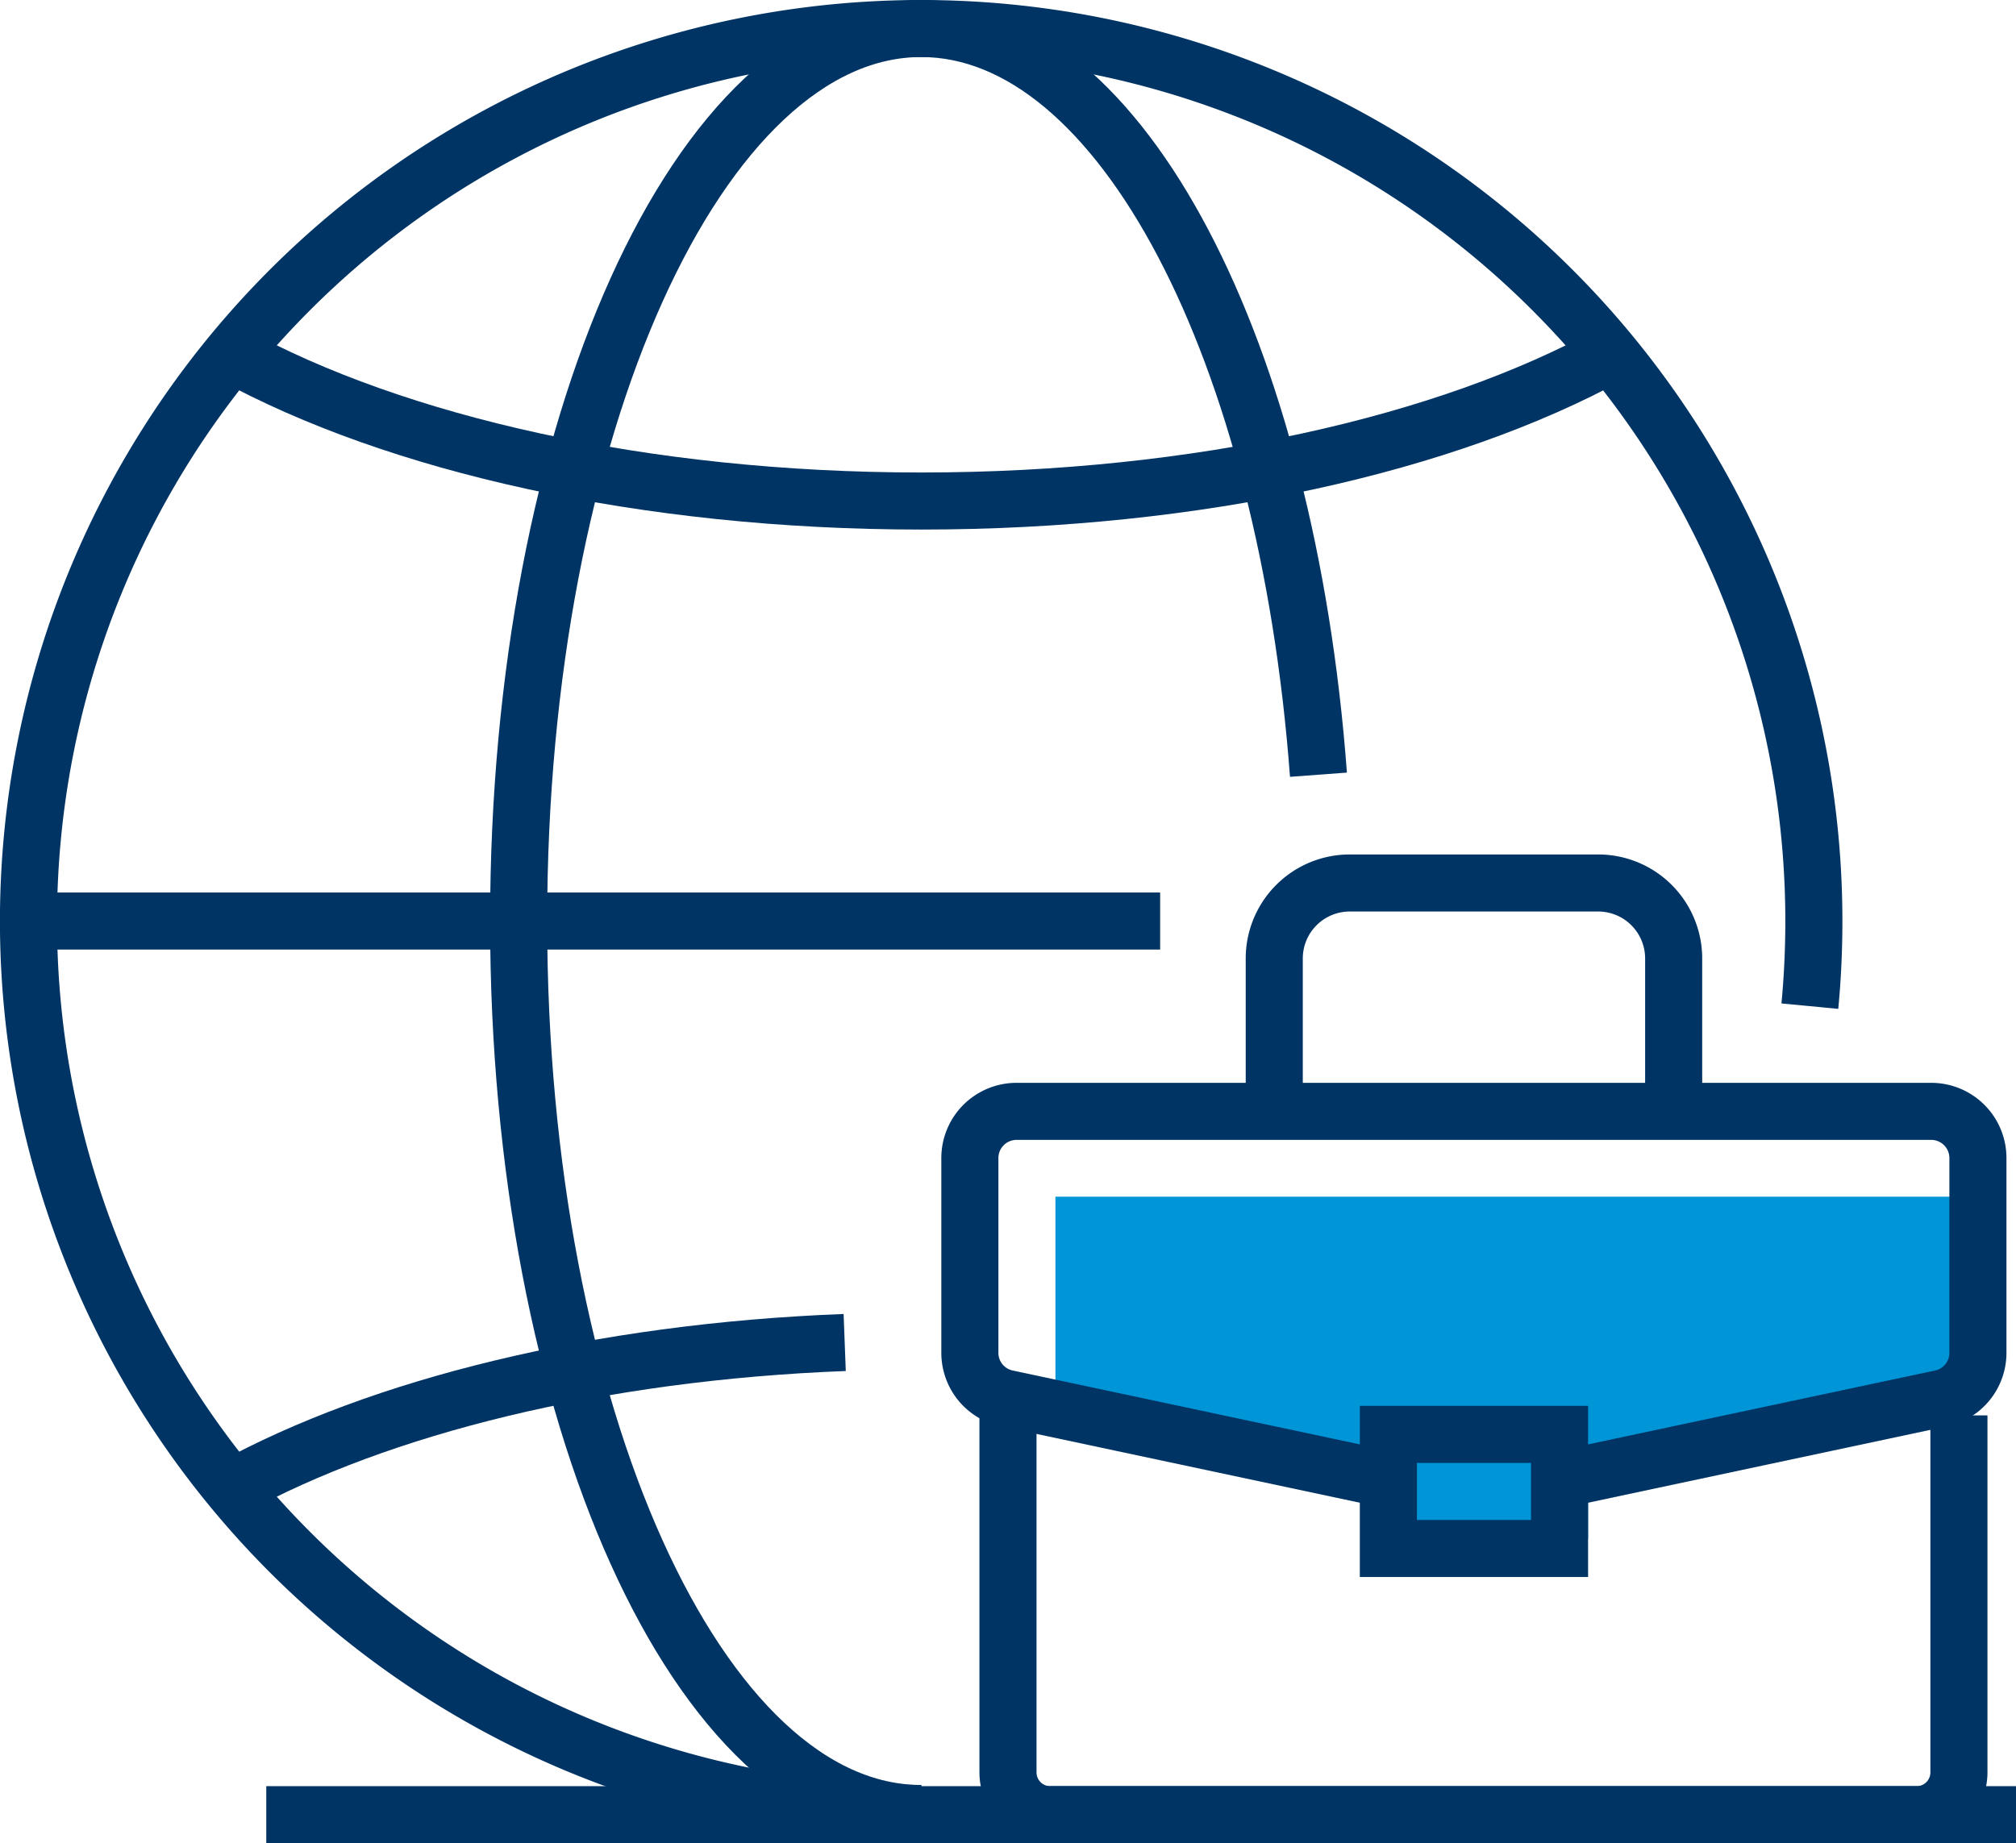
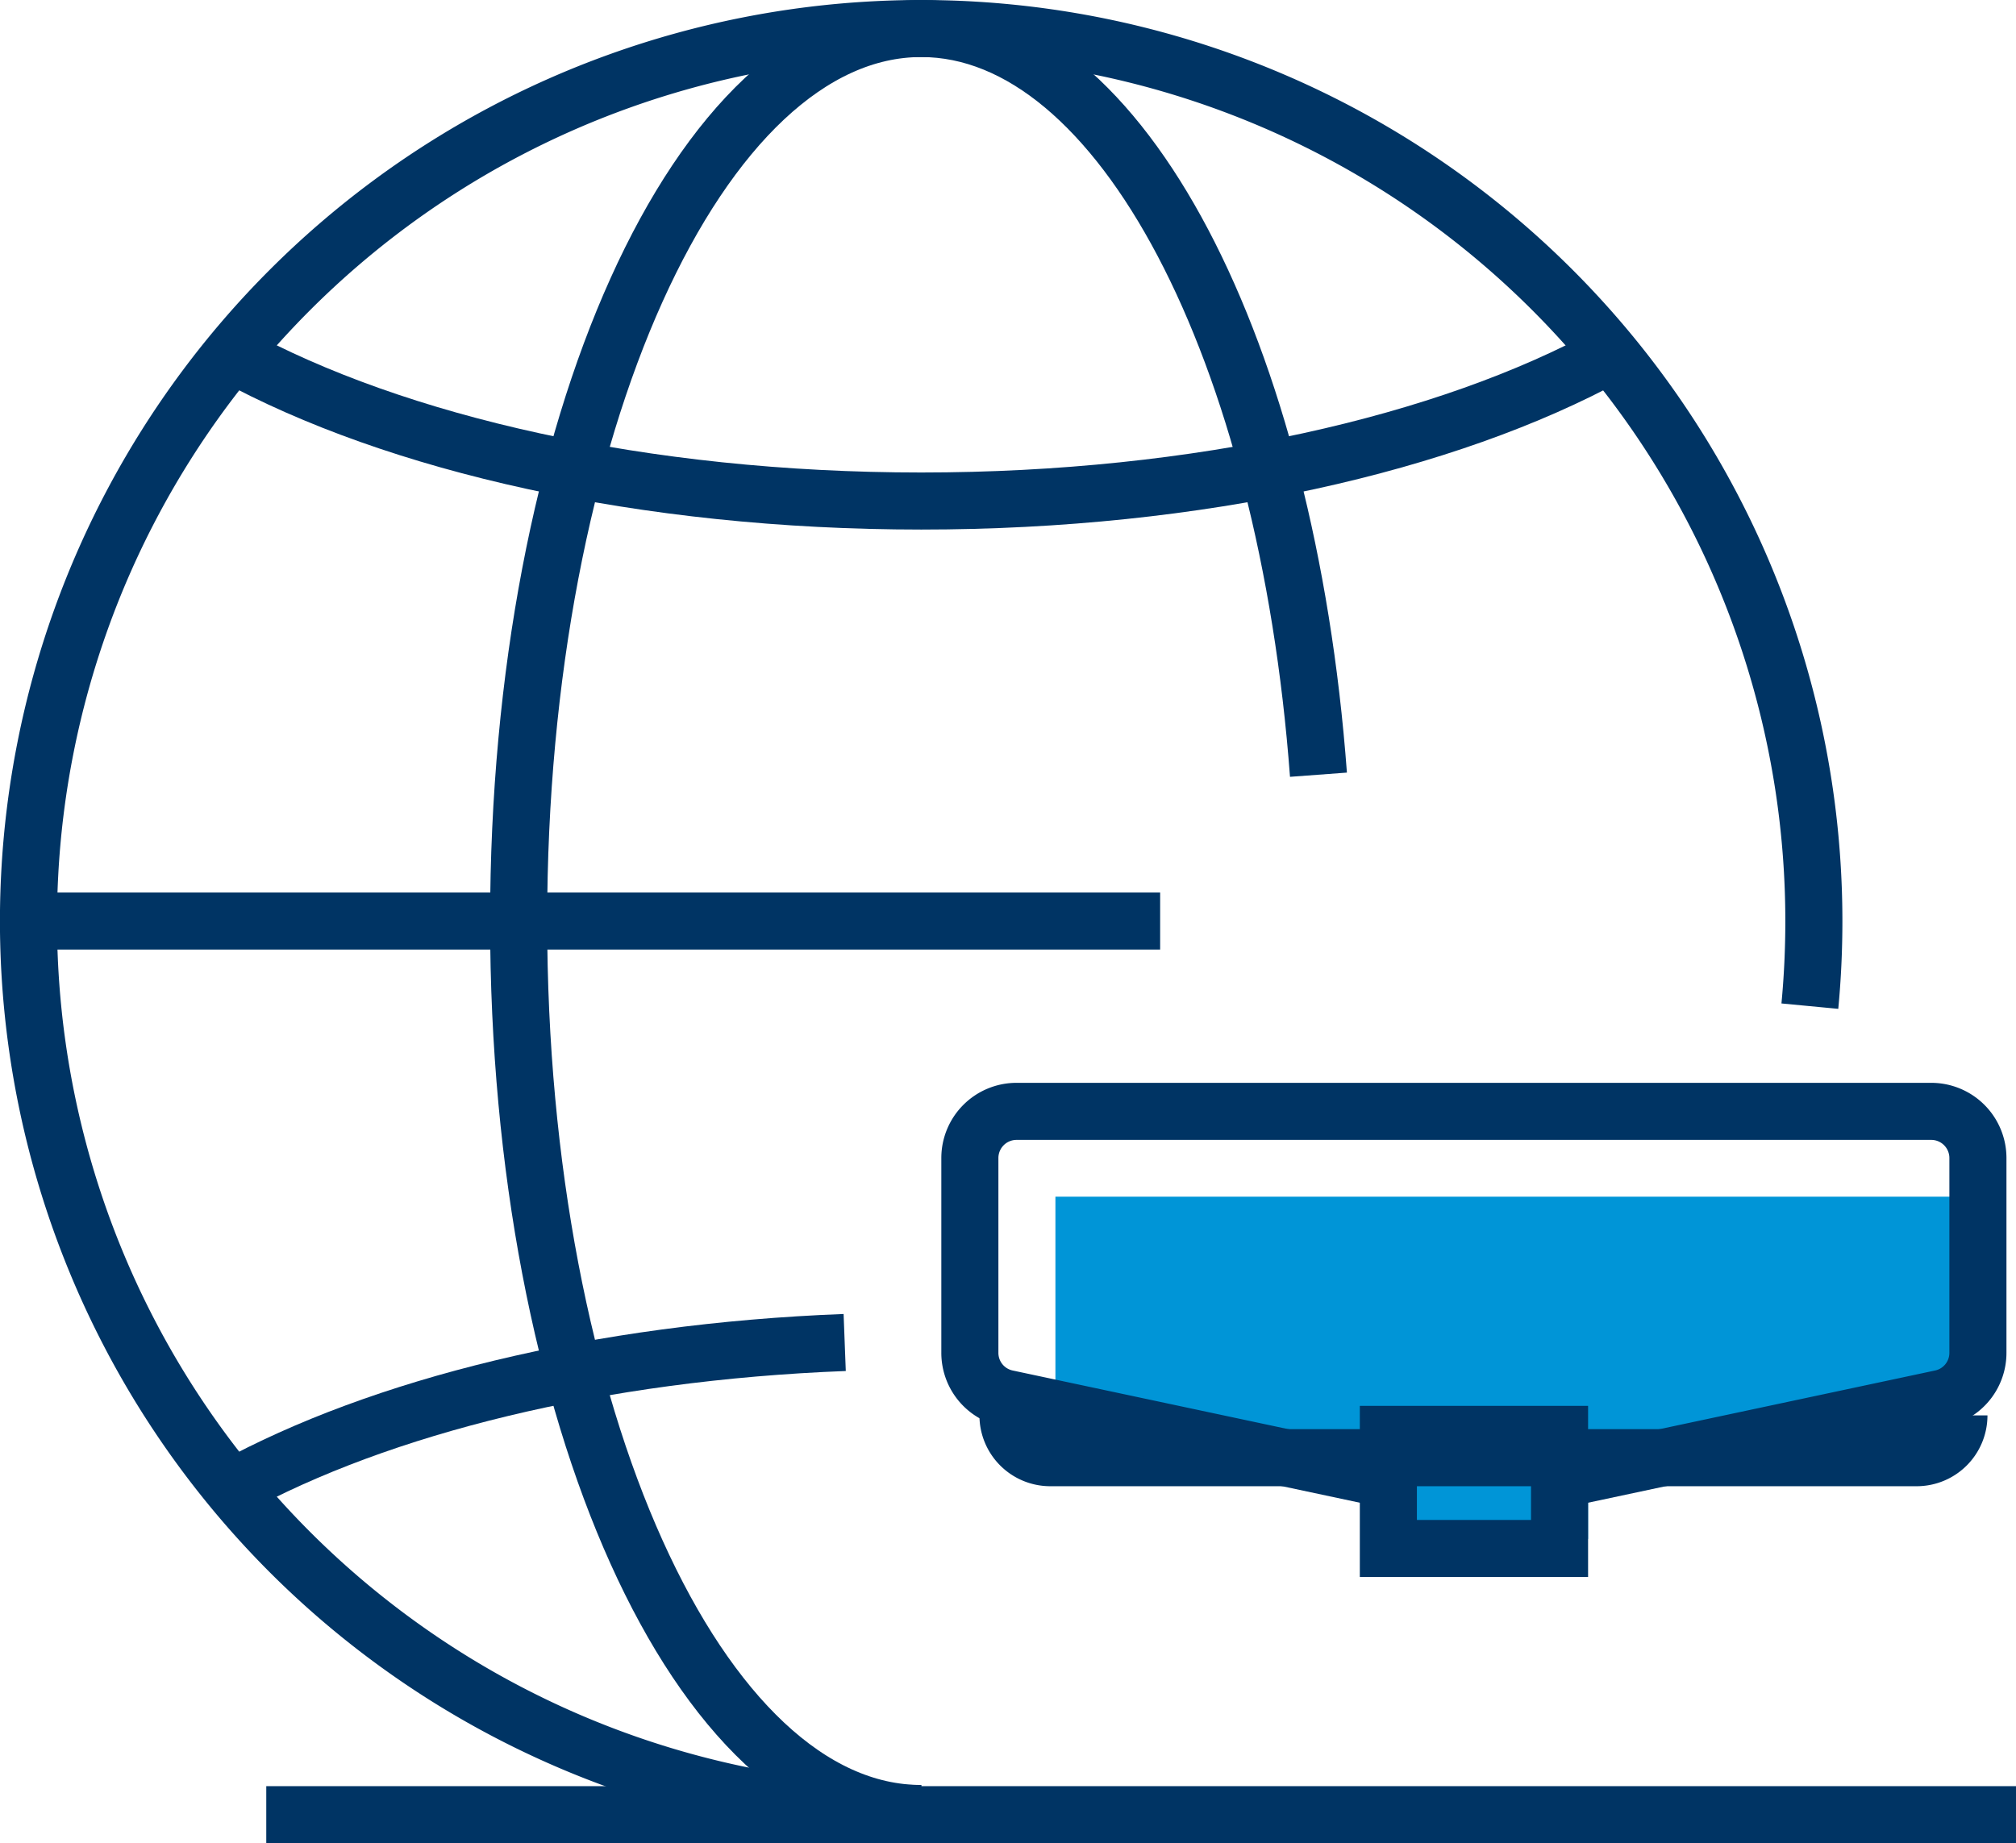
<svg xmlns="http://www.w3.org/2000/svg" width="57.965" height="53.01" viewBox="0 0 57.965 53.01">
  <g id="Group_54908" data-name="Group 54908" transform="translate(-598.347 -346.671)">
    <path id="Path_59293" data-name="Path 59293" d="M626.982,350.779a22.394,22.394,0,0,0,.074,44.756v-9.027l-.547-.1v-6.922a1.361,1.361,0,0,1,1.125-1.127h21.978a20.8,20.8,0,0,0,.639-5.2A22.4,22.4,0,0,0,626.982,350.779Z" fill="#0095d7" opacity="0" />
    <path id="Path_59294" data-name="Path 59294" d="M655.492,386.5l-11.484,2.461v1.969h-6.015v-1.969l-9.3-1.969v-5.906h26.8Z" fill="#0095d7" />
    <line id="Line_174" data-name="Line 174" x2="50.309" transform="translate(606.003 398.86)" fill="none" stroke="#003464" stroke-miterlimit="10" stroke-width="1.641" />
-     <path id="Path_59295" data-name="Path 59295" d="M654.671,387.377v10.267a1.215,1.215,0,0,1-1.216,1.216H628.546a1.216,1.216,0,0,1-1.217-1.216V387.377" fill="none" stroke="#003464" stroke-miterlimit="10" stroke-width="1.641" />
+     <path id="Path_59295" data-name="Path 59295" d="M654.671,387.377a1.215,1.215,0,0,1-1.216,1.216H628.546a1.216,1.216,0,0,1-1.217-1.216V387.377" fill="none" stroke="#003464" stroke-miterlimit="10" stroke-width="1.641" />
    <path id="Path_59296" data-name="Path 59296" d="M643.3,389.2l10.838-2.308a1.339,1.339,0,0,0,1.079-1.317v-5.6a1.342,1.342,0,0,0-1.342-1.342h-26.3a1.342,1.342,0,0,0-1.342,1.342v5.6a1.339,1.339,0,0,0,1.079,1.317l10.87,2.314" fill="none" stroke="#003464" stroke-miterlimit="10" stroke-width="1.641" />
-     <path id="Path_59297" data-name="Path 59297" d="M646.469,378.627v-4.391a2.171,2.171,0,0,0-2.171-2.171h-7.142a2.171,2.171,0,0,0-2.171,2.171v4.391" fill="none" stroke="#003464" stroke-miterlimit="10" stroke-width="1.641" />
    <rect id="Rectangle_13518" data-name="Rectangle 13518" width="4.922" height="3.281" transform="translate(638.266 387.923)" fill="none" stroke="#003464" stroke-miterlimit="10" stroke-width="1.641" />
    <path id="Path_59298" data-name="Path 59298" d="M624.835,398.826A25.667,25.667,0,1,1,650.5,373.159q0,1.239-.115,2.448" fill="none" stroke="#003464" stroke-miterlimit="10" stroke-width="1.641" />
    <path id="Path_59299" data-name="Path 59299" d="M624.835,398.826c-6.393,0-11.576-11.491-11.576-25.667s5.183-25.668,11.576-25.668c5.746,0,10.515,9.286,11.421,21.46" fill="none" stroke="#003464" stroke-miterlimit="10" stroke-width="1.641" />
    <line id="Line_175" data-name="Line 175" x2="32.263" transform="translate(599.441 373.159)" fill="none" stroke="#003464" stroke-miterlimit="10" stroke-width="1.641" />
    <path id="Path_59300" data-name="Path 59300" d="M605.009,356.856c4.708,2.579,11.841,4.224,19.826,4.224s15.118-1.645,19.825-4.224" fill="none" stroke="#003464" stroke-miterlimit="10" stroke-width="1.641" />
    <path id="Path_59301" data-name="Path 59301" d="M605.009,389.461c4.271-2.339,10.537-3.91,17.625-4.181" fill="none" stroke="#003464" stroke-miterlimit="10" stroke-width="1.641" />
  </g>
</svg>